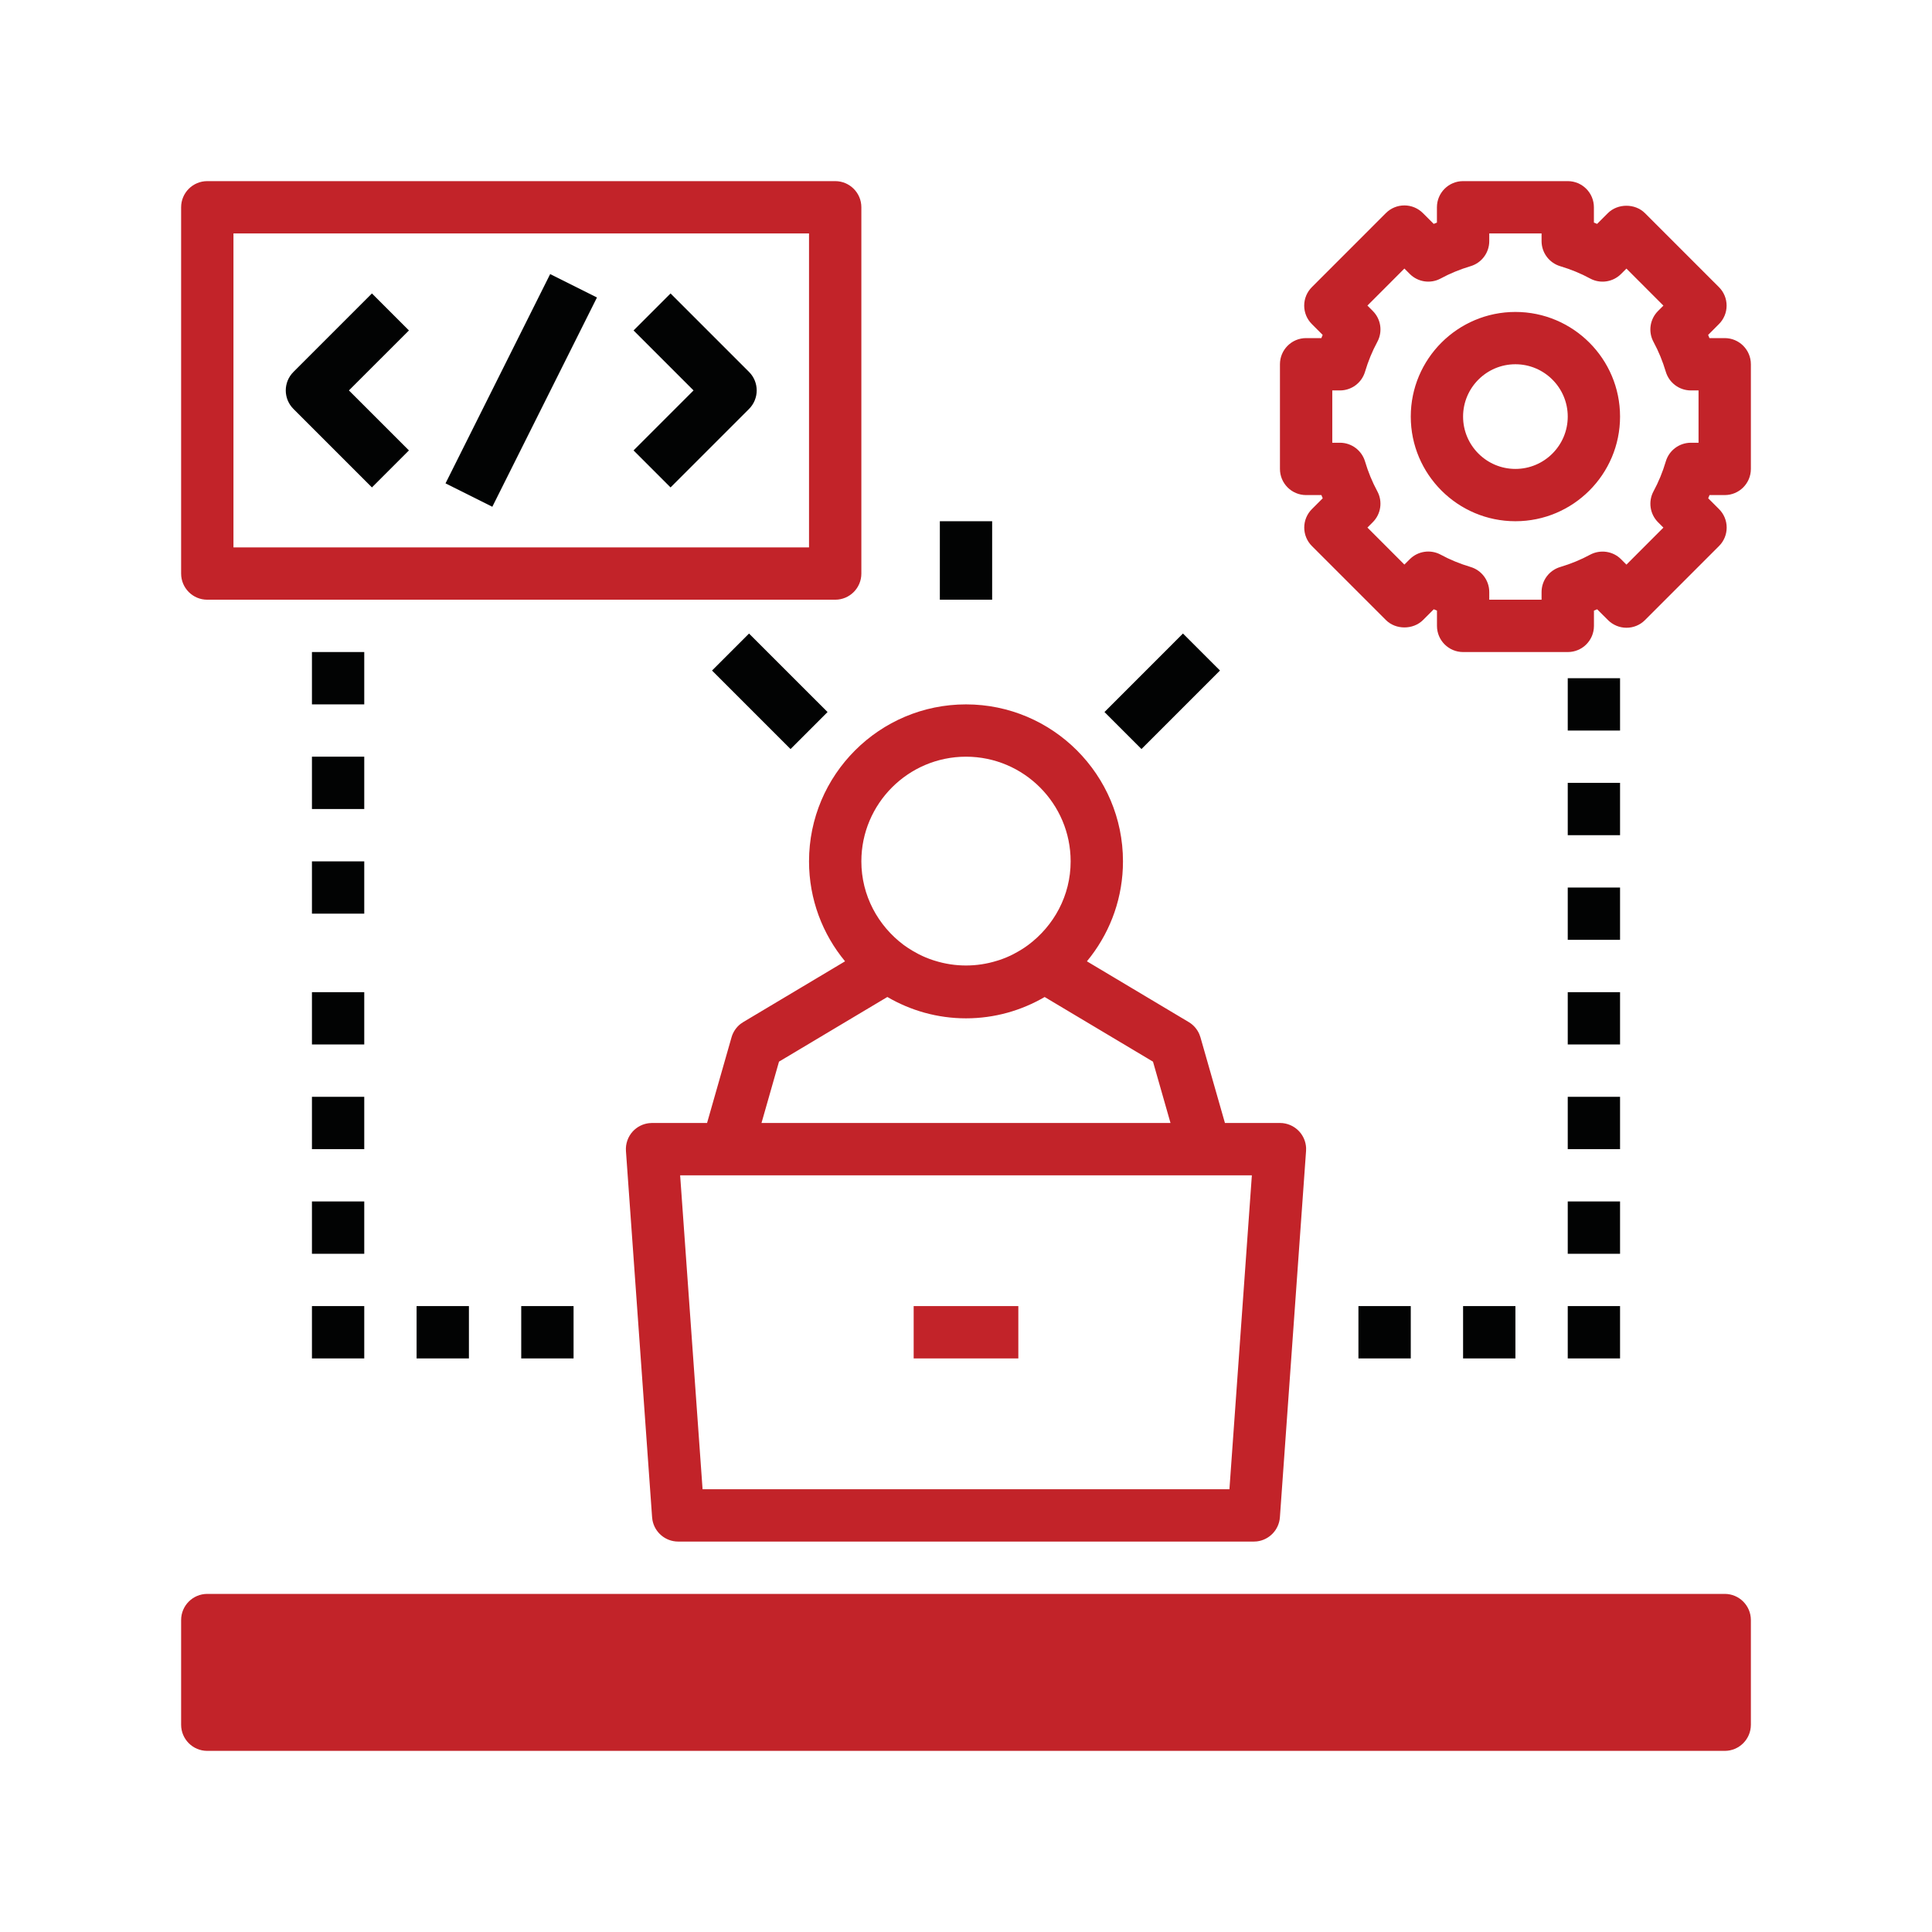
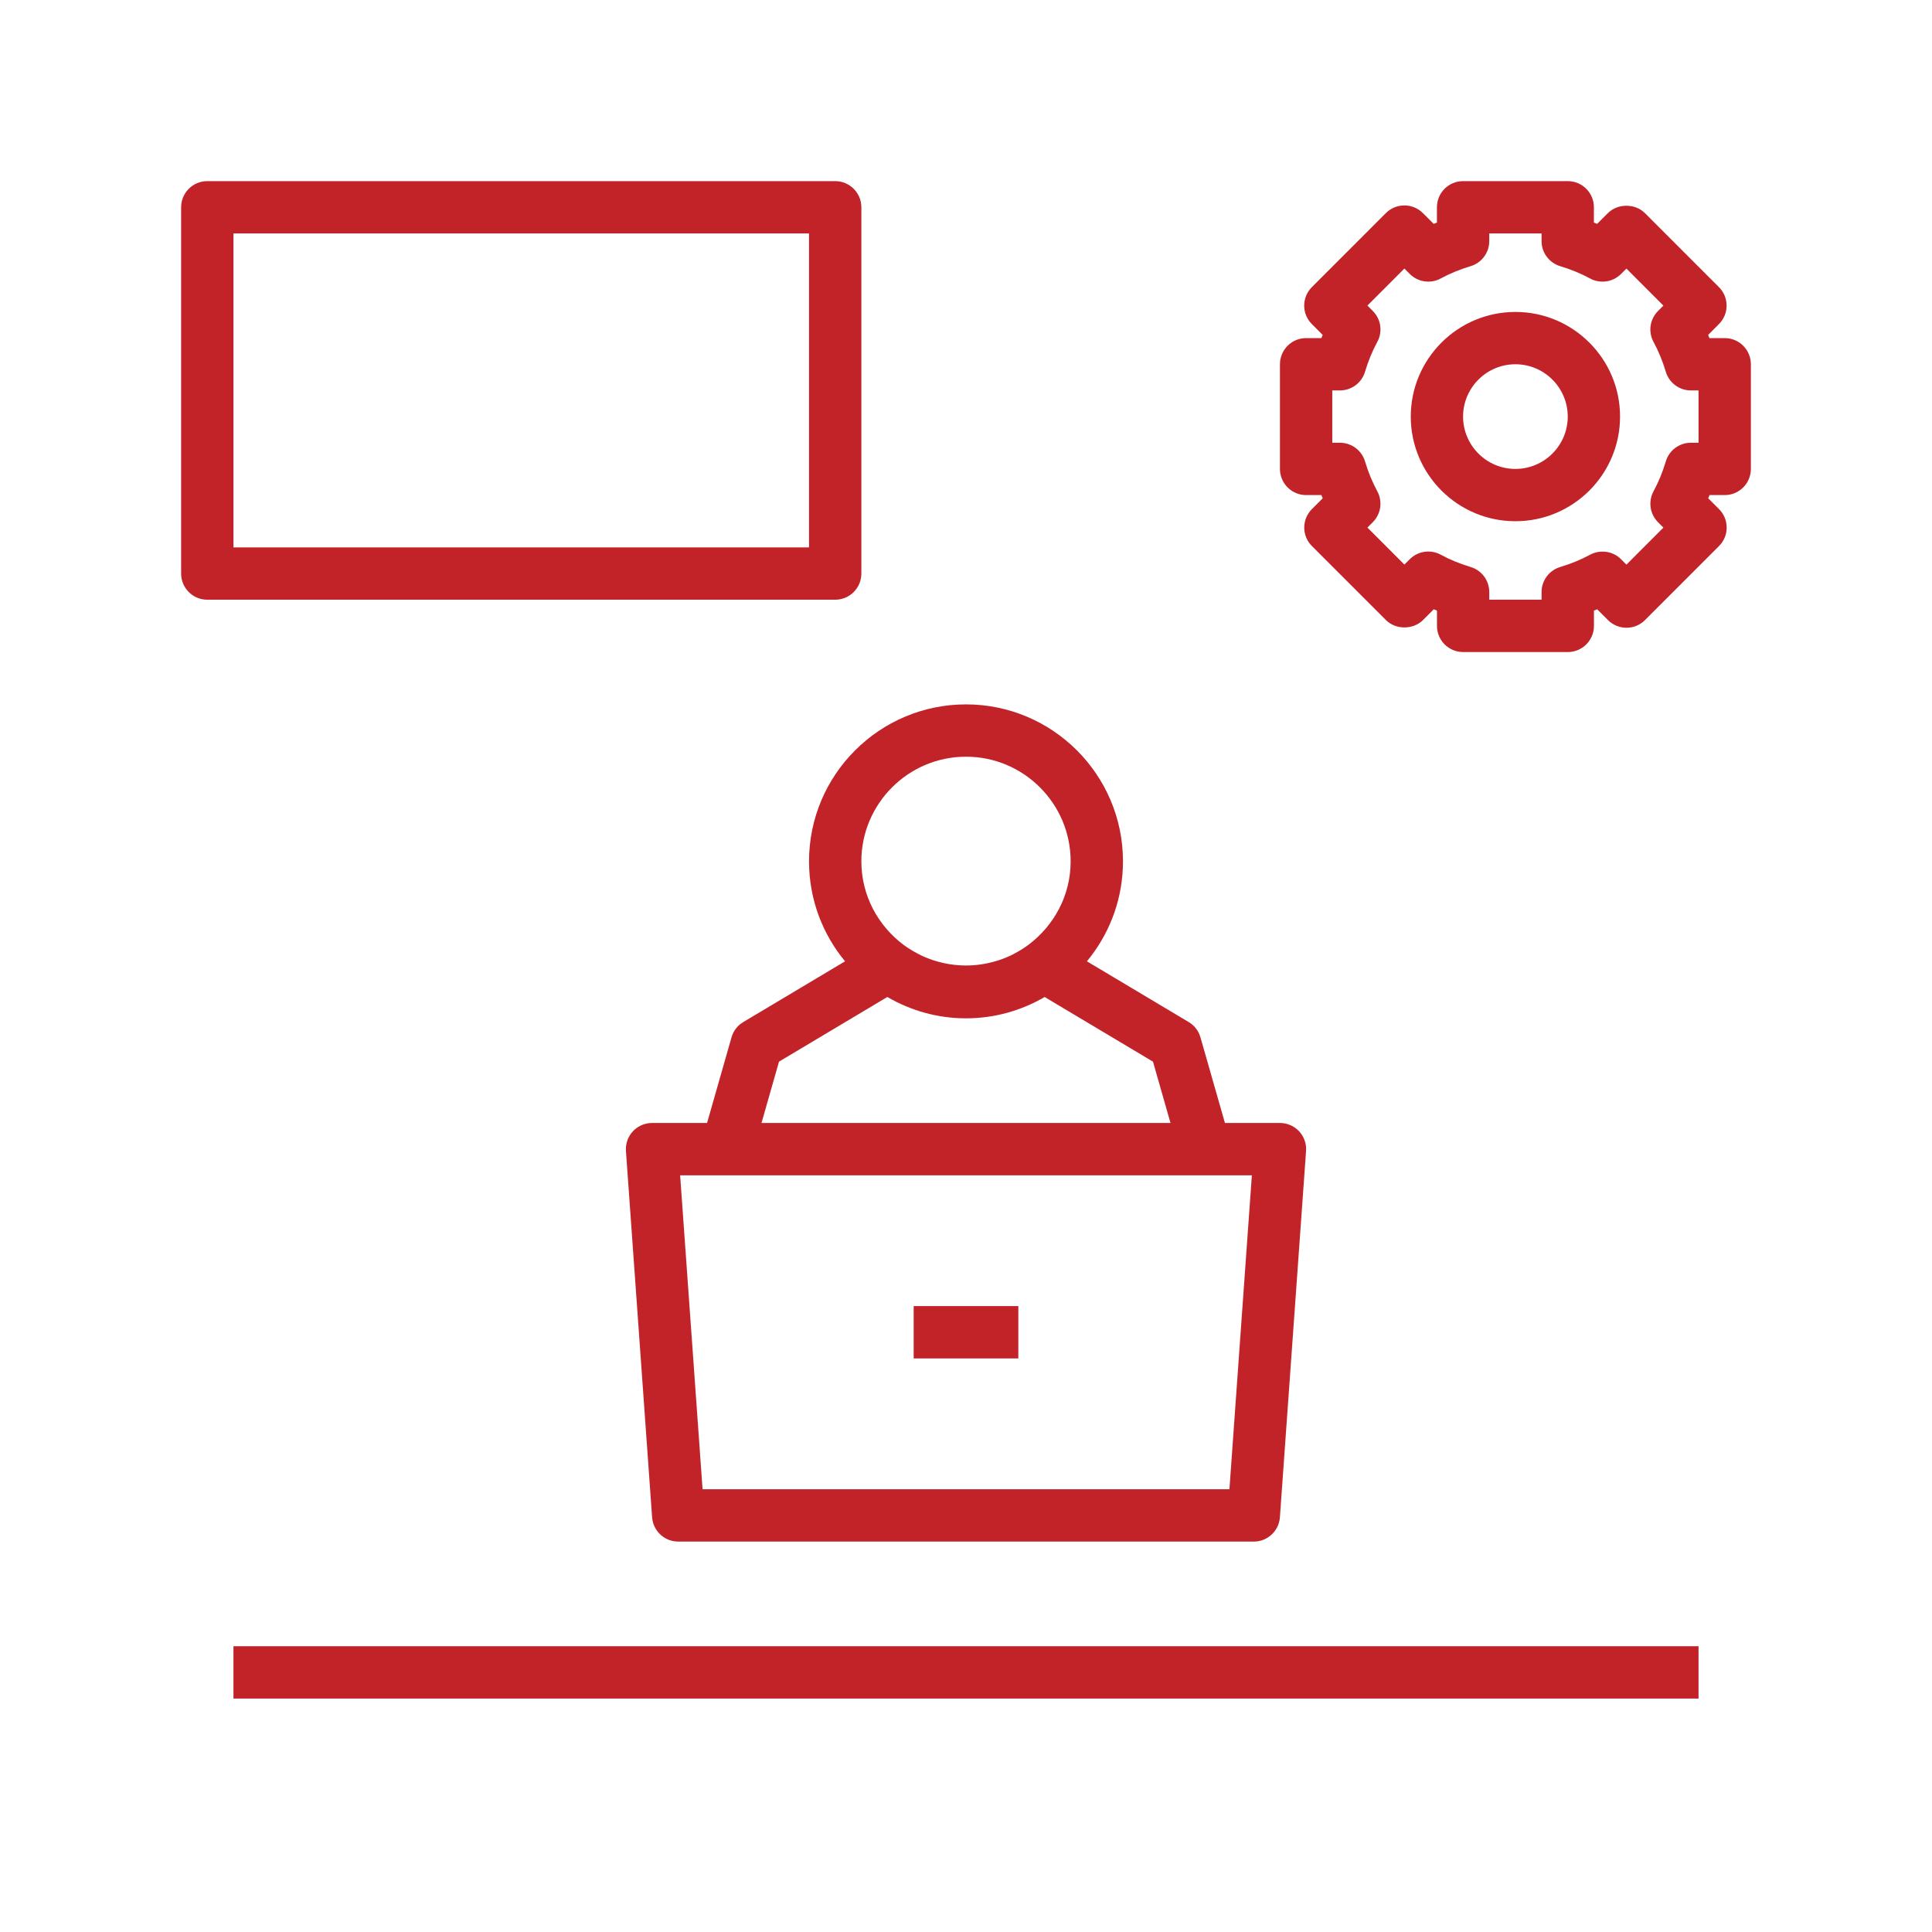
<svg xmlns="http://www.w3.org/2000/svg" width="80px" height="80px" viewBox="0 0 80 80" version="1.1">
  <title>NYCasinos - Assets - Images - Software</title>
  <g id="Page-1" stroke="none" stroke-width="1" fill="none" fill-rule="evenodd">
    <g id="Artboard" transform="translate(-1125, -805)" fill-rule="nonzero">
      <g id="NYCasinos---Assets---Images---Software" transform="translate(1125, 805)">
        <rect id="Rectangle-Copy-62" fill-opacity="0" fill="#D8D8D8" x="0" y="0" width="80" height="80" />
        <path d="M40,29.167 C43.585,29.167 46.5,32.082 46.5,35.667 C46.5,37.14 46.007,38.5 45.177,39.591 L45.007,39.806 L49.221,42.321 C49.419,42.438 49.572,42.615 49.662,42.824 L49.708,42.953 L50.722,46.5 L53,46.5 C53.301,46.5 53.587,46.625 53.793,46.844 C53.968,47.033 54.071,47.277 54.083,47.532 L54.081,47.66 L52.998,62.827 C52.96,63.354 52.55,63.77 52.037,63.827 L51.917,63.833 L28.083,63.833 C27.556,63.833 27.111,63.455 27.017,62.946 L27.002,62.827 L25.919,47.66 C25.898,47.36 26.002,47.064 26.207,46.844 C26.383,46.656 26.619,46.538 26.872,46.508 L27,46.5 L29.278,46.5 L30.291,42.953 C30.354,42.732 30.485,42.538 30.664,42.398 L30.778,42.321 L34.992,39.806 C34.061,38.681 33.5,37.239 33.5,35.667 C33.5,32.082 36.415,29.167 40,29.167 Z M51.837,48.667 L28.163,48.667 L29.092,61.667 L50.908,61.667 L51.837,48.667 Z M42.167,54.083 L42.167,56.25 L37.833,56.25 L37.833,54.083 L42.167,54.083 Z M36.743,41.283 L32.257,43.96 L31.532,46.5 L48.468,46.5 L47.743,43.961 L43.257,41.284 C42.298,41.842 41.187,42.167 40,42.167 C38.813,42.167 37.702,41.842 36.743,41.283 Z M40,31.333 C37.61,31.333 35.667,33.277 35.667,35.667 C35.667,37.086 36.362,38.337 37.419,39.128 C37.544,39.219 37.666,39.298 37.791,39.372 L37.98,39.477 C38.003,39.49 38.027,39.504 38.051,39.516 C38.236,39.61 38.428,39.689 38.622,39.754 C38.653,39.765 38.686,39.775 38.718,39.784 C39.553,40.044 40.446,40.044 41.281,39.784 L41.378,39.754 C41.573,39.689 41.764,39.61 41.949,39.516 C41.974,39.503 41.997,39.49 42.02,39.477 C42.211,39.376 42.396,39.263 42.574,39.131 C43.638,38.337 44.333,37.086 44.333,35.667 C44.333,33.277 42.39,31.333 40,31.333 Z M70.333,70.333 L9.667,70.333 L9.667,68.167 L70.333,68.167 L70.333,70.333 Z M34.583,7.5 C35.181,7.5 35.667,7.984 35.667,8.583 L35.667,8.583 L35.667,23.75 C35.667,24.349 35.181,24.833 34.583,24.833 L34.583,24.833 L8.583,24.833 C7.985,24.833 7.5,24.349 7.5,23.75 L7.5,23.75 L7.5,8.583 C7.5,7.984 7.985,7.5 8.583,7.5 L8.583,7.5 L34.583,7.5 Z M33.5,9.667 L9.667,9.667 L9.667,22.667 L33.5,22.667 L33.5,9.667 Z M64.917,7.5 C65.515,7.5 66,7.984 66,8.583 L66,9.216 L66.132,9.271 L66.58,8.824 C66.987,8.418 67.706,8.418 68.112,8.824 L71.177,11.889 C71.381,12.091 71.495,12.367 71.495,12.655 C71.495,12.943 71.381,13.217 71.177,13.42 L70.73,13.868 C70.748,13.911 70.766,13.956 70.784,14 L71.417,14 C72.015,14 72.5,14.484 72.5,15.083 L72.5,19.417 C72.5,20.016 72.015,20.5 71.417,20.5 L70.788,20.5 C70.77,20.544 70.751,20.589 70.733,20.633 L71.18,21.08 C71.384,21.282 71.498,21.557 71.498,21.846 C71.498,22.133 71.384,22.408 71.18,22.611 L68.116,25.676 C67.913,25.88 67.638,25.994 67.35,25.994 C67.062,25.994 66.787,25.88 66.583,25.676 L66.135,25.229 C66.091,25.247 66.047,25.266 66.002,25.284 L66.002,25.917 C66.002,26.516 65.517,27 64.919,27 L60.586,27 C59.987,27 59.502,26.516 59.502,25.917 L59.502,25.284 L59.369,25.229 L58.922,25.676 C58.514,26.082 57.795,26.082 57.389,25.676 L54.324,22.611 C54.12,22.409 54.006,22.133 54.006,21.846 C54.006,21.557 54.12,21.283 54.324,21.08 L54.771,20.633 C54.753,20.589 54.734,20.544 54.716,20.5 L54.083,20.5 C53.485,20.5 53,20.016 53,19.417 L53,15.083 C53,14.484 53.485,14 54.083,14 L54.715,14 C54.732,13.956 54.751,13.911 54.769,13.868 L54.322,13.42 C54.118,13.218 54.004,12.943 54.004,12.655 C54.004,12.367 54.118,12.092 54.322,11.889 L57.386,8.824 C57.589,8.62 57.864,8.506 58.152,8.506 C58.441,8.506 58.716,8.62 58.919,8.824 L59.367,9.271 L59.5,9.216 L59.5,8.583 C59.5,7.984 59.985,7.5 60.583,7.5 Z M63.833,9.667 L61.667,9.667 L61.667,9.985 C61.667,10.464 61.351,10.886 60.893,11.022 C60.452,11.154 60.037,11.325 59.659,11.53 C59.239,11.76 58.715,11.683 58.376,11.344 L58.153,11.12 L56.622,12.653 L56.844,12.876 C57.184,13.215 57.26,13.736 57.031,14.158 C56.823,14.541 56.653,14.956 56.523,15.392 C56.388,15.851 55.964,16.167 55.485,16.167 L55.167,16.167 L55.167,18.333 L55.485,18.333 C55.964,18.333 56.386,18.649 56.523,19.107 C56.653,19.546 56.824,19.959 57.03,20.34 C57.26,20.762 57.183,21.285 56.844,21.623 L56.622,21.846 L58.153,23.378 L58.376,23.155 C58.715,22.816 59.238,22.741 59.659,22.969 C60.037,23.175 60.452,23.345 60.893,23.477 C61.351,23.613 61.667,24.036 61.667,24.515 L61.667,24.833 L63.833,24.833 L63.833,24.515 C63.833,24.036 64.149,23.613 64.607,23.478 C65.048,23.346 65.463,23.175 65.841,22.97 C66.264,22.744 66.787,22.818 67.124,23.156 L67.347,23.38 L68.878,21.847 L68.656,21.625 C68.317,21.285 68.241,20.763 68.47,20.341 C68.676,19.96 68.847,19.546 68.977,19.108 C69.112,18.649 69.536,18.333 70.015,18.333 L70.333,18.333 L70.333,16.167 L70.015,16.167 C69.536,16.167 69.114,15.851 68.977,15.393 C68.847,14.956 68.676,14.542 68.469,14.159 C68.24,13.737 68.317,13.215 68.656,12.877 L68.878,12.655 L67.347,11.122 L67.124,11.345 C66.784,11.684 66.262,11.76 65.841,11.531 C65.463,11.325 65.048,11.155 64.607,11.023 C64.149,10.886 63.833,10.464 63.833,9.985 L63.833,9.667 Z M62.75,12.917 C65.14,12.917 67.083,14.86 67.083,17.25 C67.083,19.64 65.14,21.583 62.75,21.583 C60.36,21.583 58.417,19.64 58.417,17.25 C58.417,14.86 60.36,12.917 62.75,12.917 Z M62.75,15.083 C61.555,15.083 60.583,16.055 60.583,17.25 C60.583,18.445 61.555,19.417 62.75,19.417 C63.945,19.417 64.917,18.445 64.917,17.25 C64.917,16.055 63.945,15.083 62.75,15.083 Z" id="Combined-Shape" fill="#C22329" />
-         <path d="M71.417,66 L8.583,66 C7.985,66 7.5,66.484 7.5,67.083 L7.5,71.417 C7.5,72.016 7.985,72.5 8.583,72.5 L71.417,72.5 C72.015,72.5 72.5,72.016 72.5,71.417 L72.5,67.083 C72.5,66.484 72.015,66 71.417,66 Z" id="Path" fill="#C22329" />
-         <path d="M58.417,54.083 L58.417,56.25 L56.25,56.25 L56.25,54.083 L58.417,54.083 Z M62.75,54.083 L62.75,56.25 L60.583,56.25 L60.583,54.083 L62.75,54.083 Z M67.083,54.083 L67.083,56.25 L64.917,56.25 L64.917,54.083 L67.083,54.083 Z M23.75,54.083 L23.75,56.25 L21.583,56.25 L21.583,54.083 L23.75,54.083 Z M19.417,54.083 L19.417,56.25 L17.25,56.25 L17.25,54.083 L19.417,54.083 Z M15.083,54.083 L15.083,56.25 L12.917,56.25 L12.917,54.083 L15.083,54.083 Z M67.083,49.75 L67.083,51.917 L64.917,51.917 L64.917,49.75 L67.083,49.75 Z M15.083,49.75 L15.083,51.917 L12.917,51.917 L12.917,49.75 L15.083,49.75 Z M67.083,45.417 L67.083,47.583 L64.917,47.583 L64.917,45.417 L67.083,45.417 Z M15.083,45.417 L15.083,47.583 L12.917,47.583 L12.917,45.417 L15.083,45.417 Z M67.083,41.083 L67.083,43.25 L64.917,43.25 L64.917,41.083 L67.083,41.083 Z M15.083,41.083 L15.083,43.25 L12.917,43.25 L12.917,41.083 L15.083,41.083 Z M67.083,36.75 L67.083,38.917 L64.917,38.917 L64.917,36.75 L67.083,36.75 Z M15.083,35.667 L15.083,37.833 L12.917,37.833 L12.917,35.667 L15.083,35.667 Z M67.083,32.417 L67.083,34.583 L64.917,34.583 L64.917,32.417 L67.083,32.417 Z M15.083,31.333 L15.083,33.5 L12.917,33.5 L12.917,31.333 L15.083,31.333 Z M31.016,26.234 L34.267,29.484 L32.735,31.017 L29.484,27.766 L31.016,26.234 Z M48.984,26.233 L50.517,27.765 L47.266,31.016 L45.734,29.484 L48.984,26.233 Z M67.083,28.083 L67.083,30.25 L64.917,30.25 L64.917,28.083 L67.083,28.083 Z M15.083,27 L15.083,29.167 L12.917,29.167 L12.917,27 L15.083,27 Z M41.083,21.583 L41.083,24.833 L38.917,24.833 L38.917,21.583 L41.083,21.583 Z M22.781,11.349 L24.719,12.318 L20.386,20.984 L18.448,20.015 L22.781,11.349 Z M15.401,12.151 L16.933,13.683 L14.448,16.167 L16.933,18.651 L15.401,20.183 L12.151,16.933 C11.727,16.509 11.727,15.824 12.151,15.401 L15.401,12.151 Z M27.766,12.151 L31.016,15.401 C31.439,15.824 31.439,16.509 31.016,16.933 L27.766,20.183 L26.234,18.651 L28.718,16.167 L26.234,13.683 L27.766,12.151 Z" id="Combined-Shape" fill="#020303" />
      </g>
    </g>
  </g>
</svg>